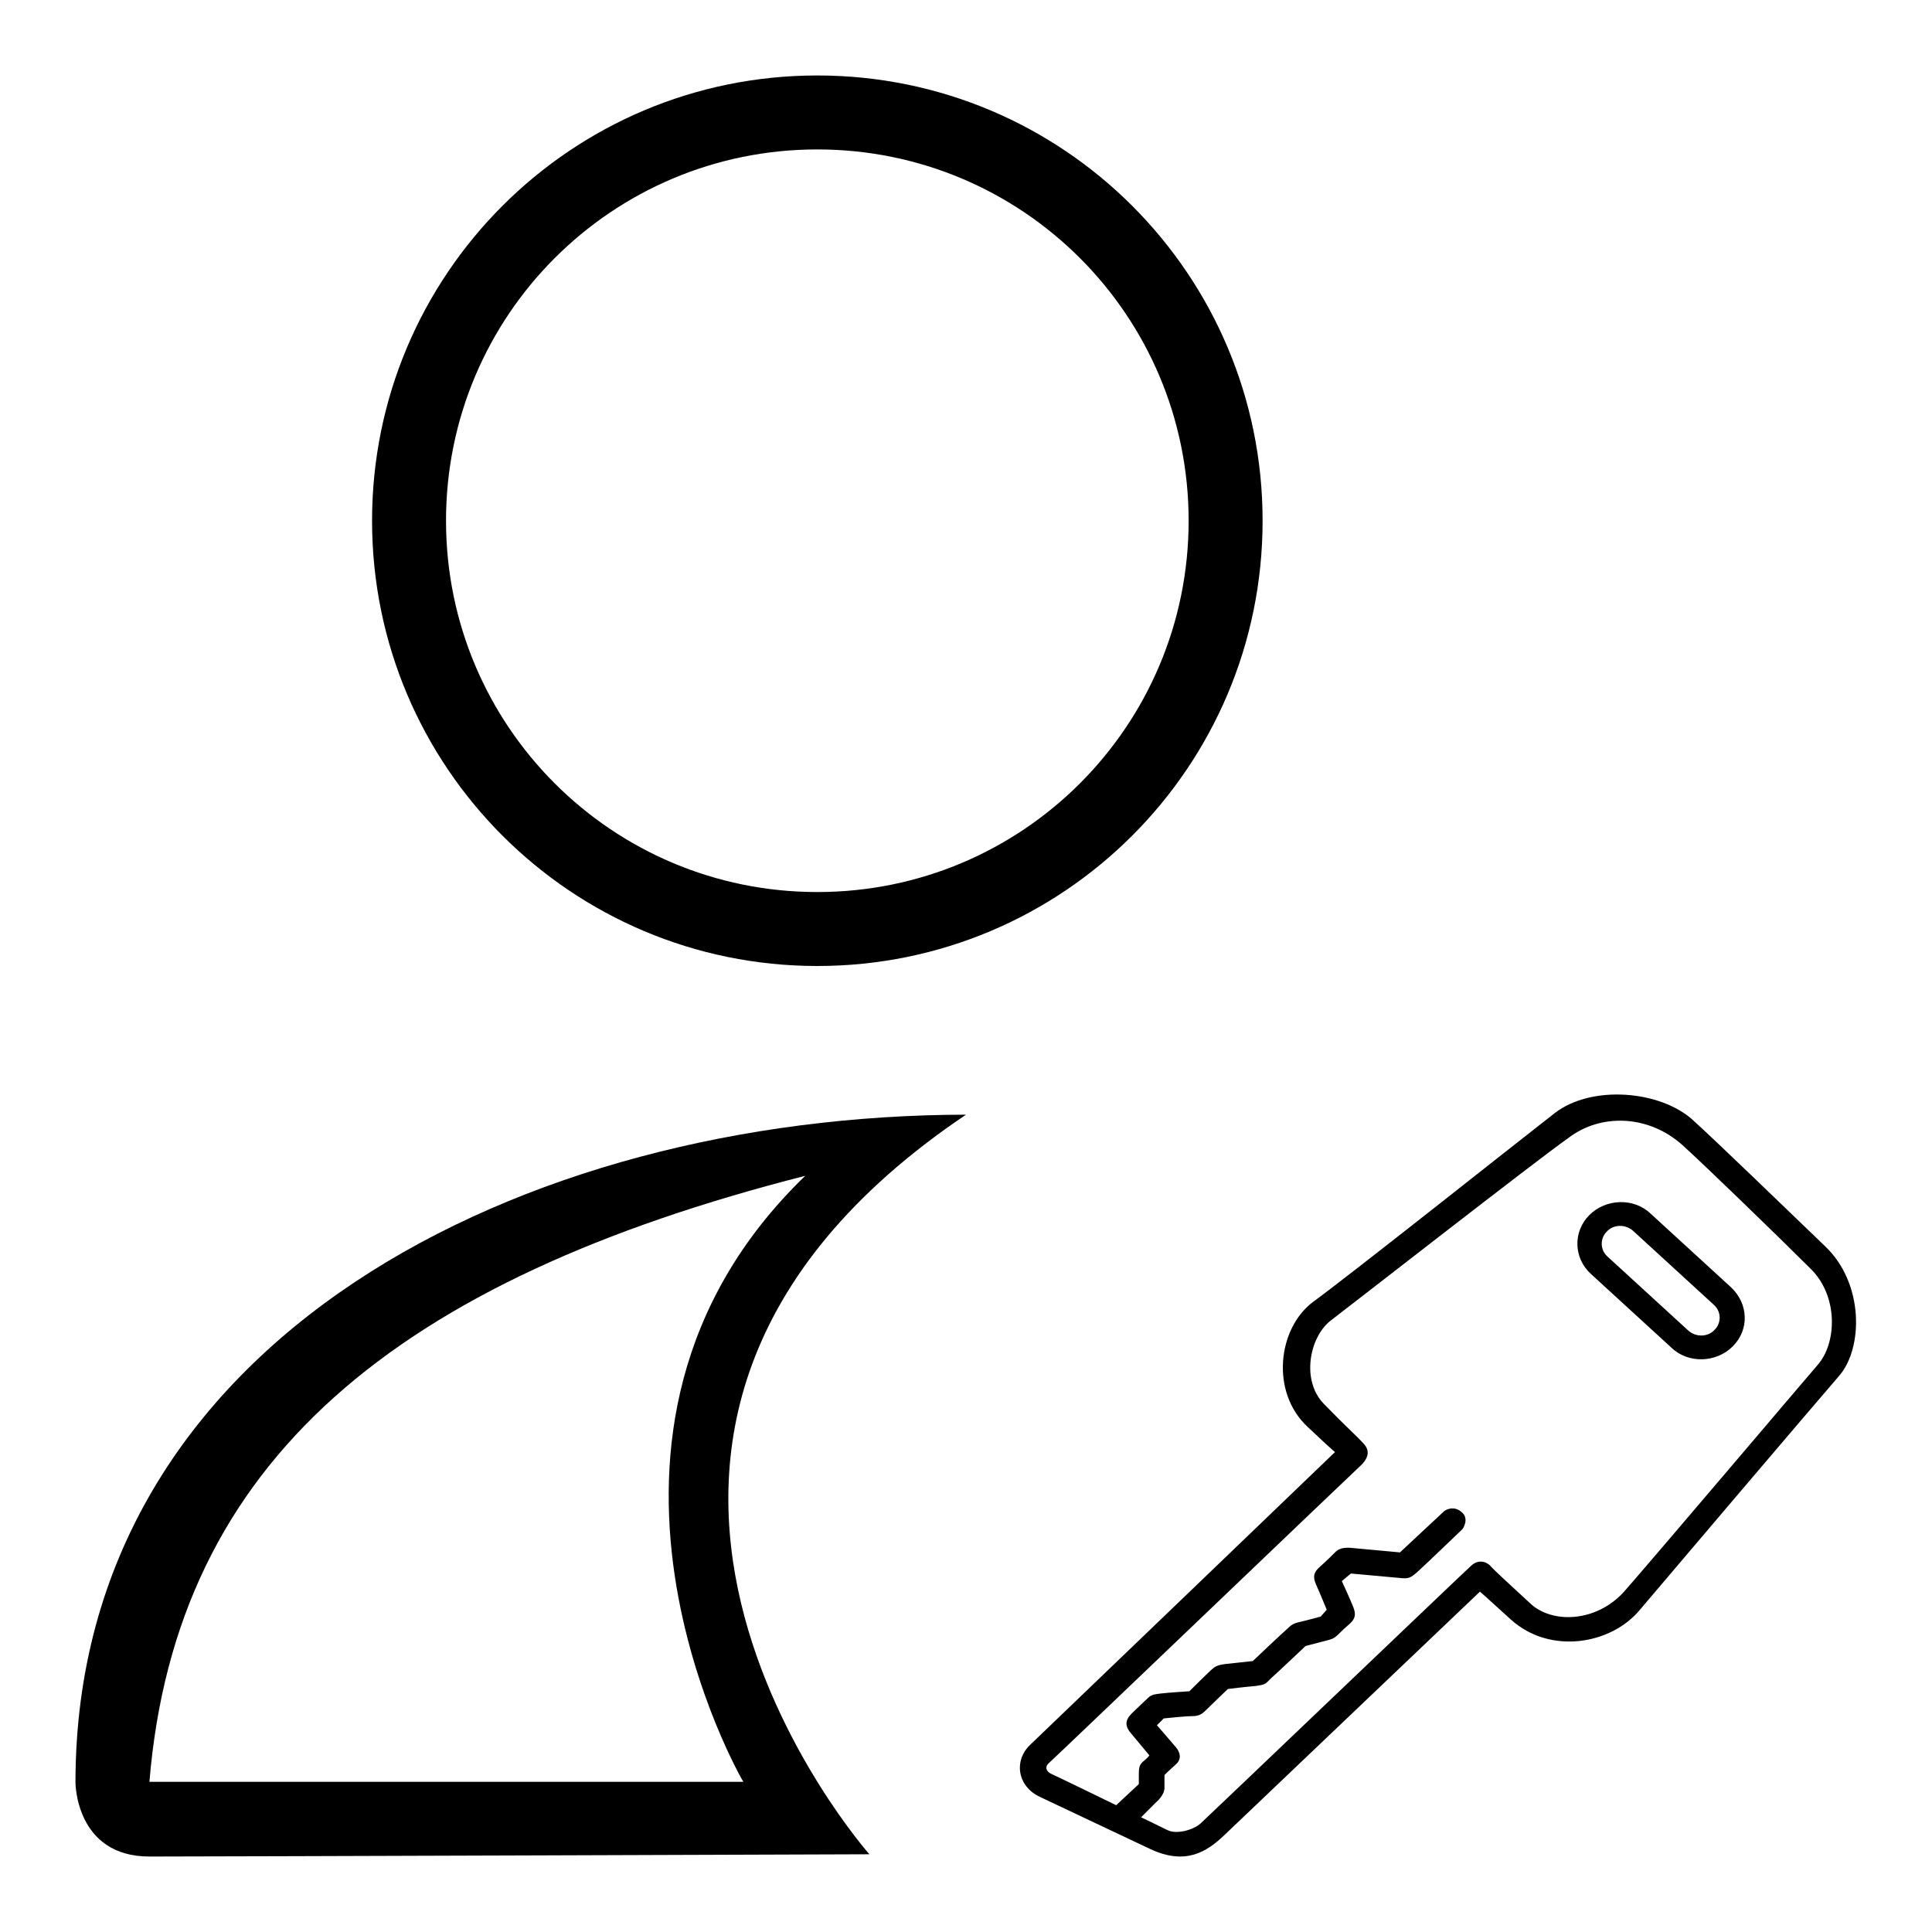
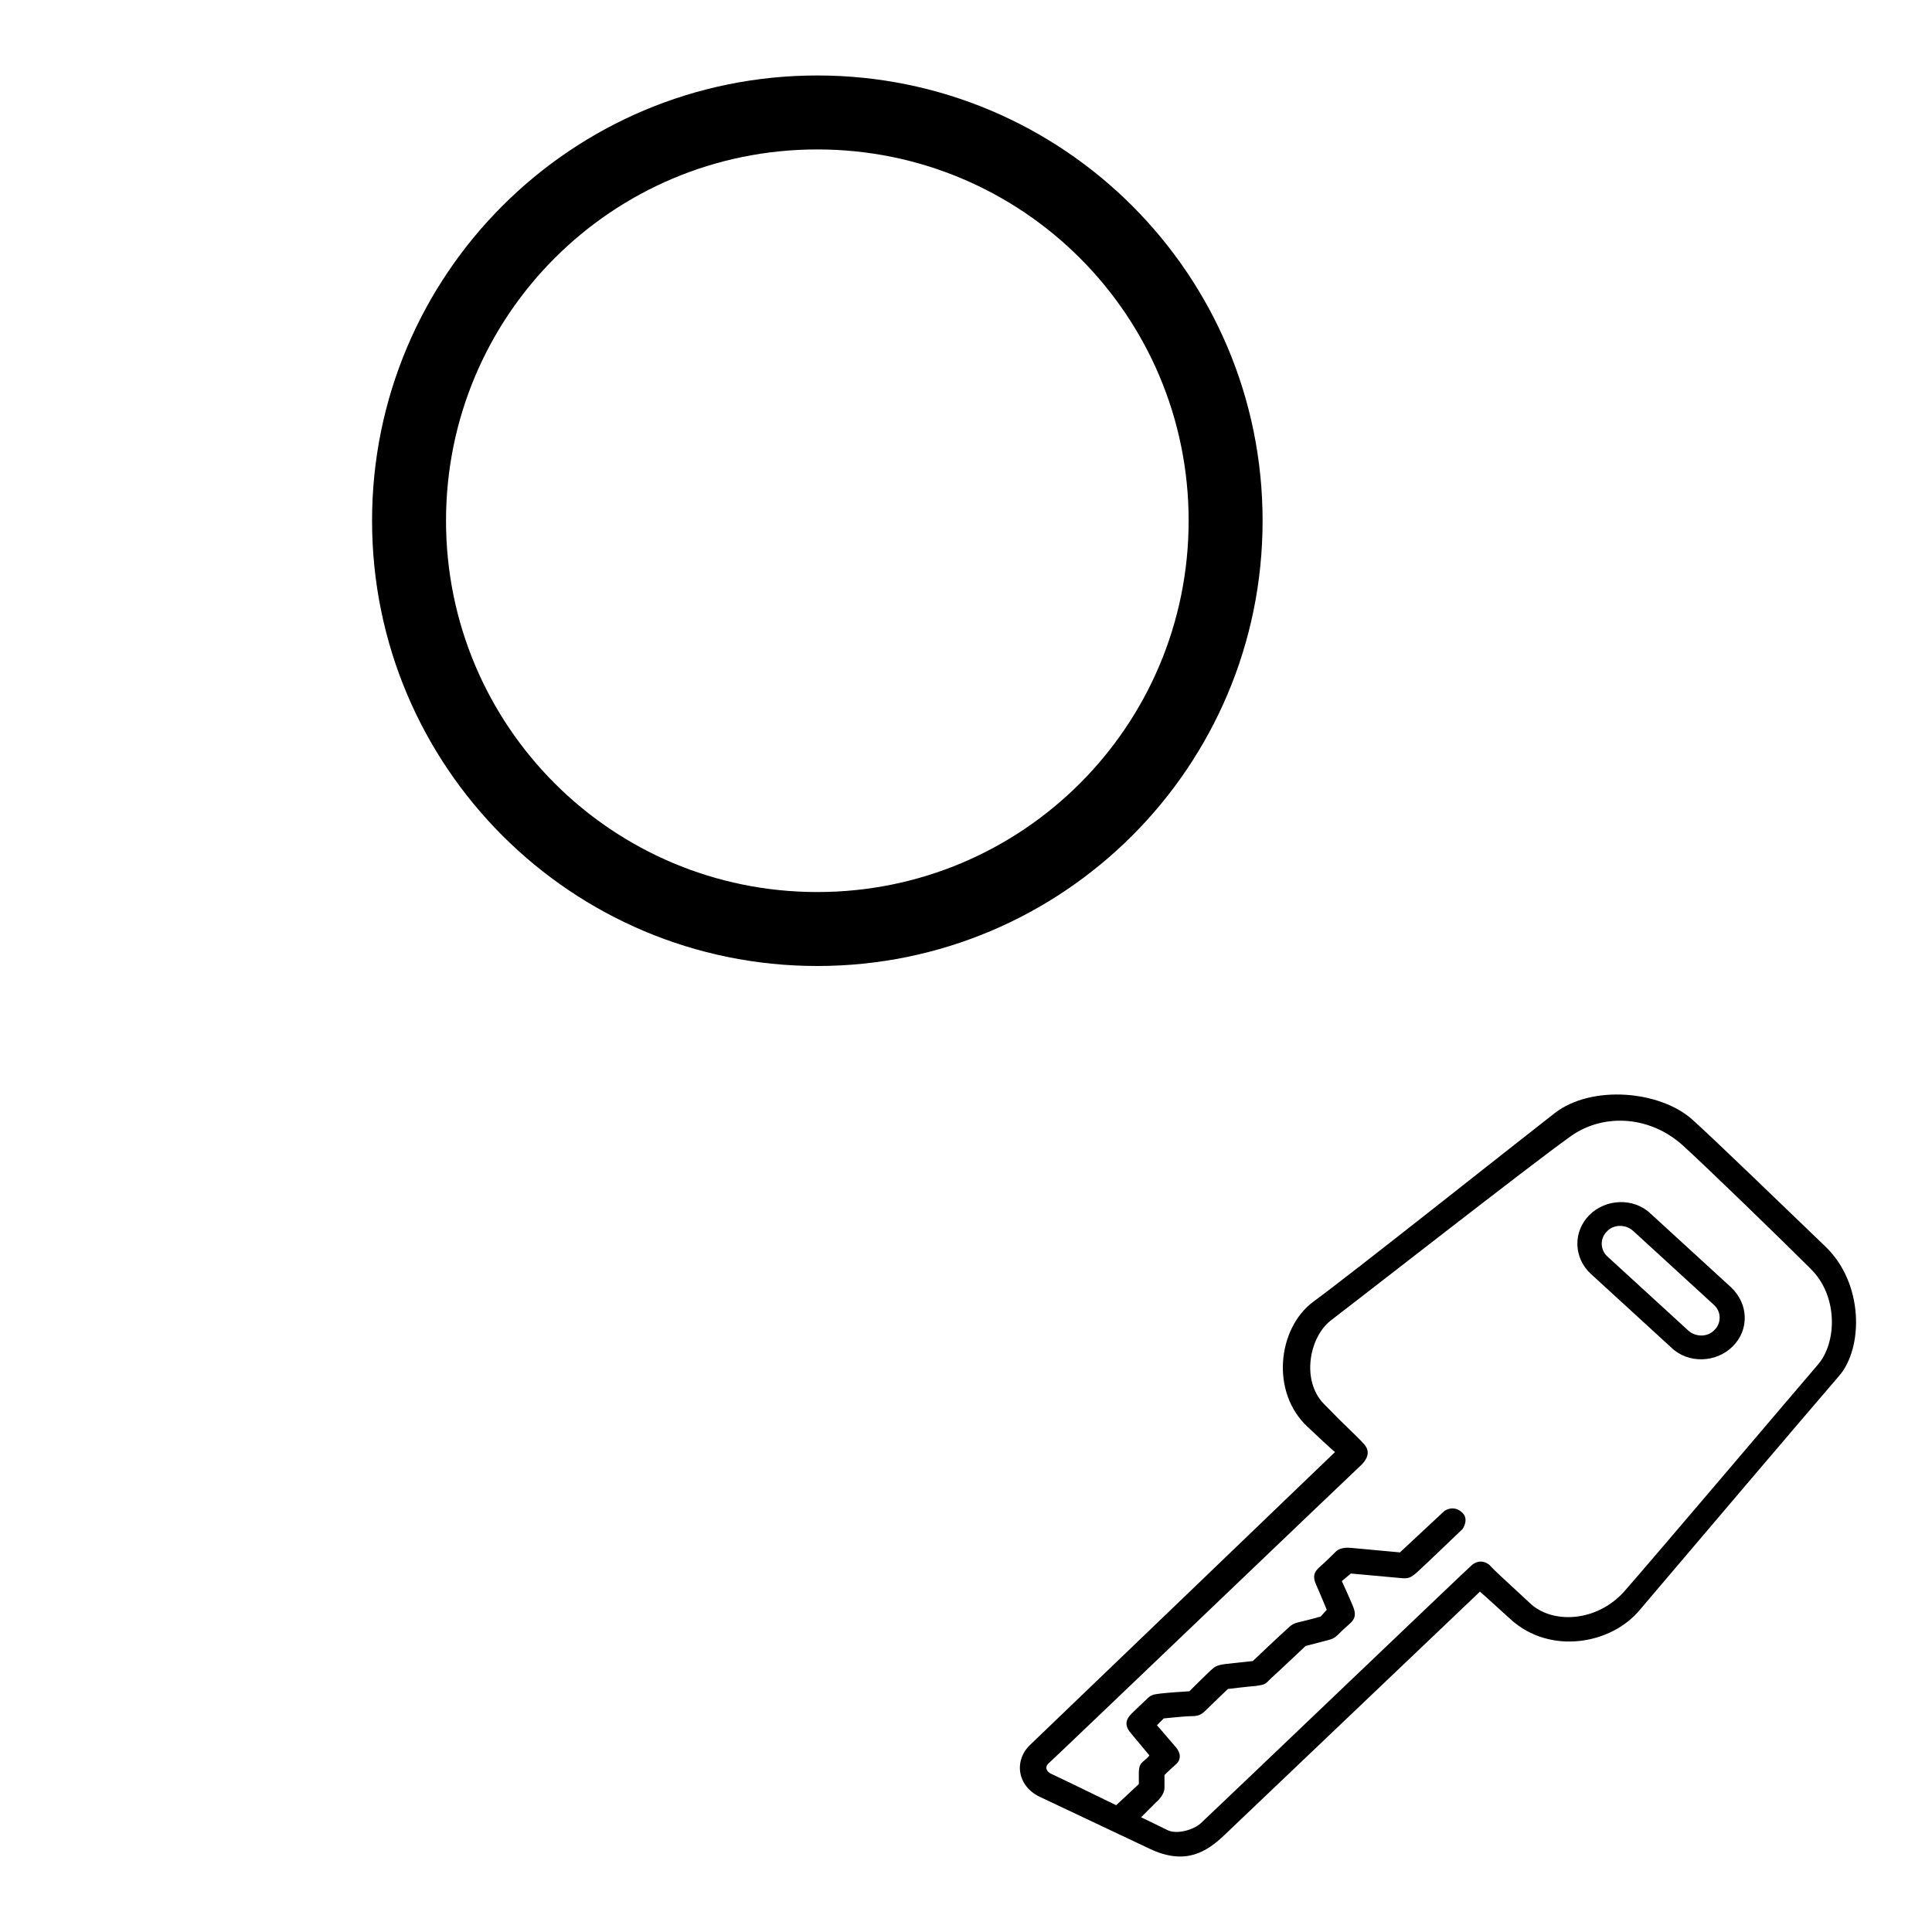
<svg xmlns="http://www.w3.org/2000/svg" version="1.1" x="0px" y="0px" viewBox="0 0 256 256" enable-background="new 0 0 256 256" xml:space="preserve">
  <g>
    <g>
      <path fill="#000000" d="M167.3,69c0,32.6-26.4,59-59,59c-32.6,0-59-26.4-59-59c0-32.6,26.4-59,59-59C140.9,10,167.3,36.4,167.3,69z M108.3,19.8c-27.2,0-49.2,22-49.2,49.2c0,27.2,22,49.2,49.2,49.2c27.2,0,49.2-22,49.2-49.2C157.5,41.8,135.5,19.8,108.3,19.8z" />
-       <path fill="#000000" d="M115.2,245.7c0,0-85.6,0.3-95.4,0.3c-9.8,0-9.8-9.8-9.8-9.8c0-58.9,59.3-88.4,118-88.5C65.6,189.7,115.2,245.7,115.2,245.7z M106.7,155.8c-54.1,13.8-83.4,37.7-86.9,80.3h78.7C98.5,236.2,71.5,189.8,106.7,155.8z" />
      <path fill="#000000" d="M206,147.5c4.9-3.8,14-3,18.3,0.9c3.1,2.8,12.4,11.8,17.5,16.7c5.2,4.9,5.1,13.5,1.9,17.2s-22.6,26.5-26.4,31c-3.8,4.6-11.9,6-17.1,1.3c-3.5-3.2-4.1-3.7-4.1-3.7s-31.5,30-33.8,32.2c-2.4,2.3-5.2,4.1-9.9,1.9c-4.7-2.2-11.6-5.5-14.6-6.9c-3-1.4-3.5-4.8-1.3-6.9c1.9-1.8,40.4-38.8,40.4-38.8s0,0.1-3.6-3.3c-5-4.6-4-13.1,0.7-16.6C179.2,168.7,201.1,151.3,206,147.5L206,147.5z M176.3,175c-2.8,2.2-3.9,7.9-0.9,11c3,3.1,4.3,4.2,5.2,5.2c0.9,0.9,0.8,1.8-0.1,2.8c-1,0.9-41,39.2-41.5,39.6c-0.5,0.4-0.5,1,0.2,1.4c0.7,0.3,8.7,4.2,8.7,4.2l3-2.8v-1.4c0-1,0.2-1.3,0.7-1.7c0.5-0.4,0.7-0.7,0.7-0.7s-1.5-1.8-2.5-3c-1-1.2-0.4-2,0.2-2.6c0.6-0.6,1.6-1.5,2.1-2c0.5-0.5,1-0.5,1.7-0.6c0.7-0.1,3.8-0.3,3.8-0.3s2.7-2.7,3.1-3c0.3-0.3,0.8-0.5,1.6-0.6c0.8-0.1,3.7-0.4,3.7-0.4s4-3.8,4.6-4.3c0.5-0.5,0.8-0.7,1.7-0.9s2.7-0.7,2.7-0.7l0.8-0.9c0,0-0.9-2.2-1.4-3.3c-0.5-1.1-0.3-1.7,0.5-2.4c0.8-0.7,1.8-1.7,2.1-2c0.3-0.3,0.9-0.6,2-0.5c1.1,0.1,6.5,0.6,6.5,0.6l5.9-5.5c0,0,1.1-0.8,2.2,0.1c1.2,0.9,0.2,2.3,0.2,2.3s-5.1,4.9-6,5.7c-0.9,0.8-1.2,0.9-2.2,0.8c-1.1-0.1-6.6-0.6-6.6-0.6l-1.2,1c0,0,1.1,2.4,1.5,3.4c0.4,1,0.3,1.6-0.5,2.3c-0.8,0.7-0.8,0.7-1.4,1.3c-0.6,0.6-0.9,0.7-1.7,0.9c-0.8,0.2-2.7,0.7-2.7,0.7s-3.7,3.5-4.6,4.3c-0.8,0.8-0.7,0.8-2,1c-1.3,0.1-3.7,0.4-3.7,0.4s-2.3,2.2-2.9,2.8c-0.6,0.6-1,0.8-1.9,0.8s-3.7,0.3-3.7,0.3l-0.9,0.9c0,0,1.9,2.2,2.5,2.9s0.8,1.6,0,2.3c-0.8,0.7-1.5,1.4-1.5,1.4s0,0.9,0,1.7c0,1-1.1,1.9-1.1,1.9l-2,2c0,0,2.3,1.1,3.5,1.7c1.2,0.6,3.4,0,4.4-0.9c1-0.9,35.1-33.5,35.8-34.1c0.7-0.7,1.7-0.8,2.5-0.1c0.7,0.8,2.3,2.2,5.3,5c2.9,2.8,8.8,2.6,12.5-1.5c3.7-4.2,23.2-27.2,25.7-30.1s2.7-9.1-1-12.7c-3.7-3.7-13.9-13.6-17-16.4c-4.5-4-10.8-4.2-15.1-0.9C203.4,153.9,179.2,172.8,176.3,175L176.3,175z M229.6,178.4c-2.2,2.2-5.9,2.3-8.1,0.2l-10.7-9.8c-2.3-2.1-2.4-5.6-0.2-7.8l0,0c2.2-2.2,5.9-2.3,8.1-0.2l10.7,9.8C231.7,172.8,231.8,176.2,229.6,178.4L229.6,178.4L229.6,178.4z M227.2,176.2c0.9-0.9,0.9-2.4-0.1-3.3l-10.7-9.8c-1-0.9-2.6-0.9-3.5,0.1l0,0c-0.9,0.9-0.9,2.4,0.1,3.3l10.7,9.8C224.7,177.2,226.3,177.2,227.2,176.2L227.2,176.2L227.2,176.2z" />
    </g>
  </g>
</svg>